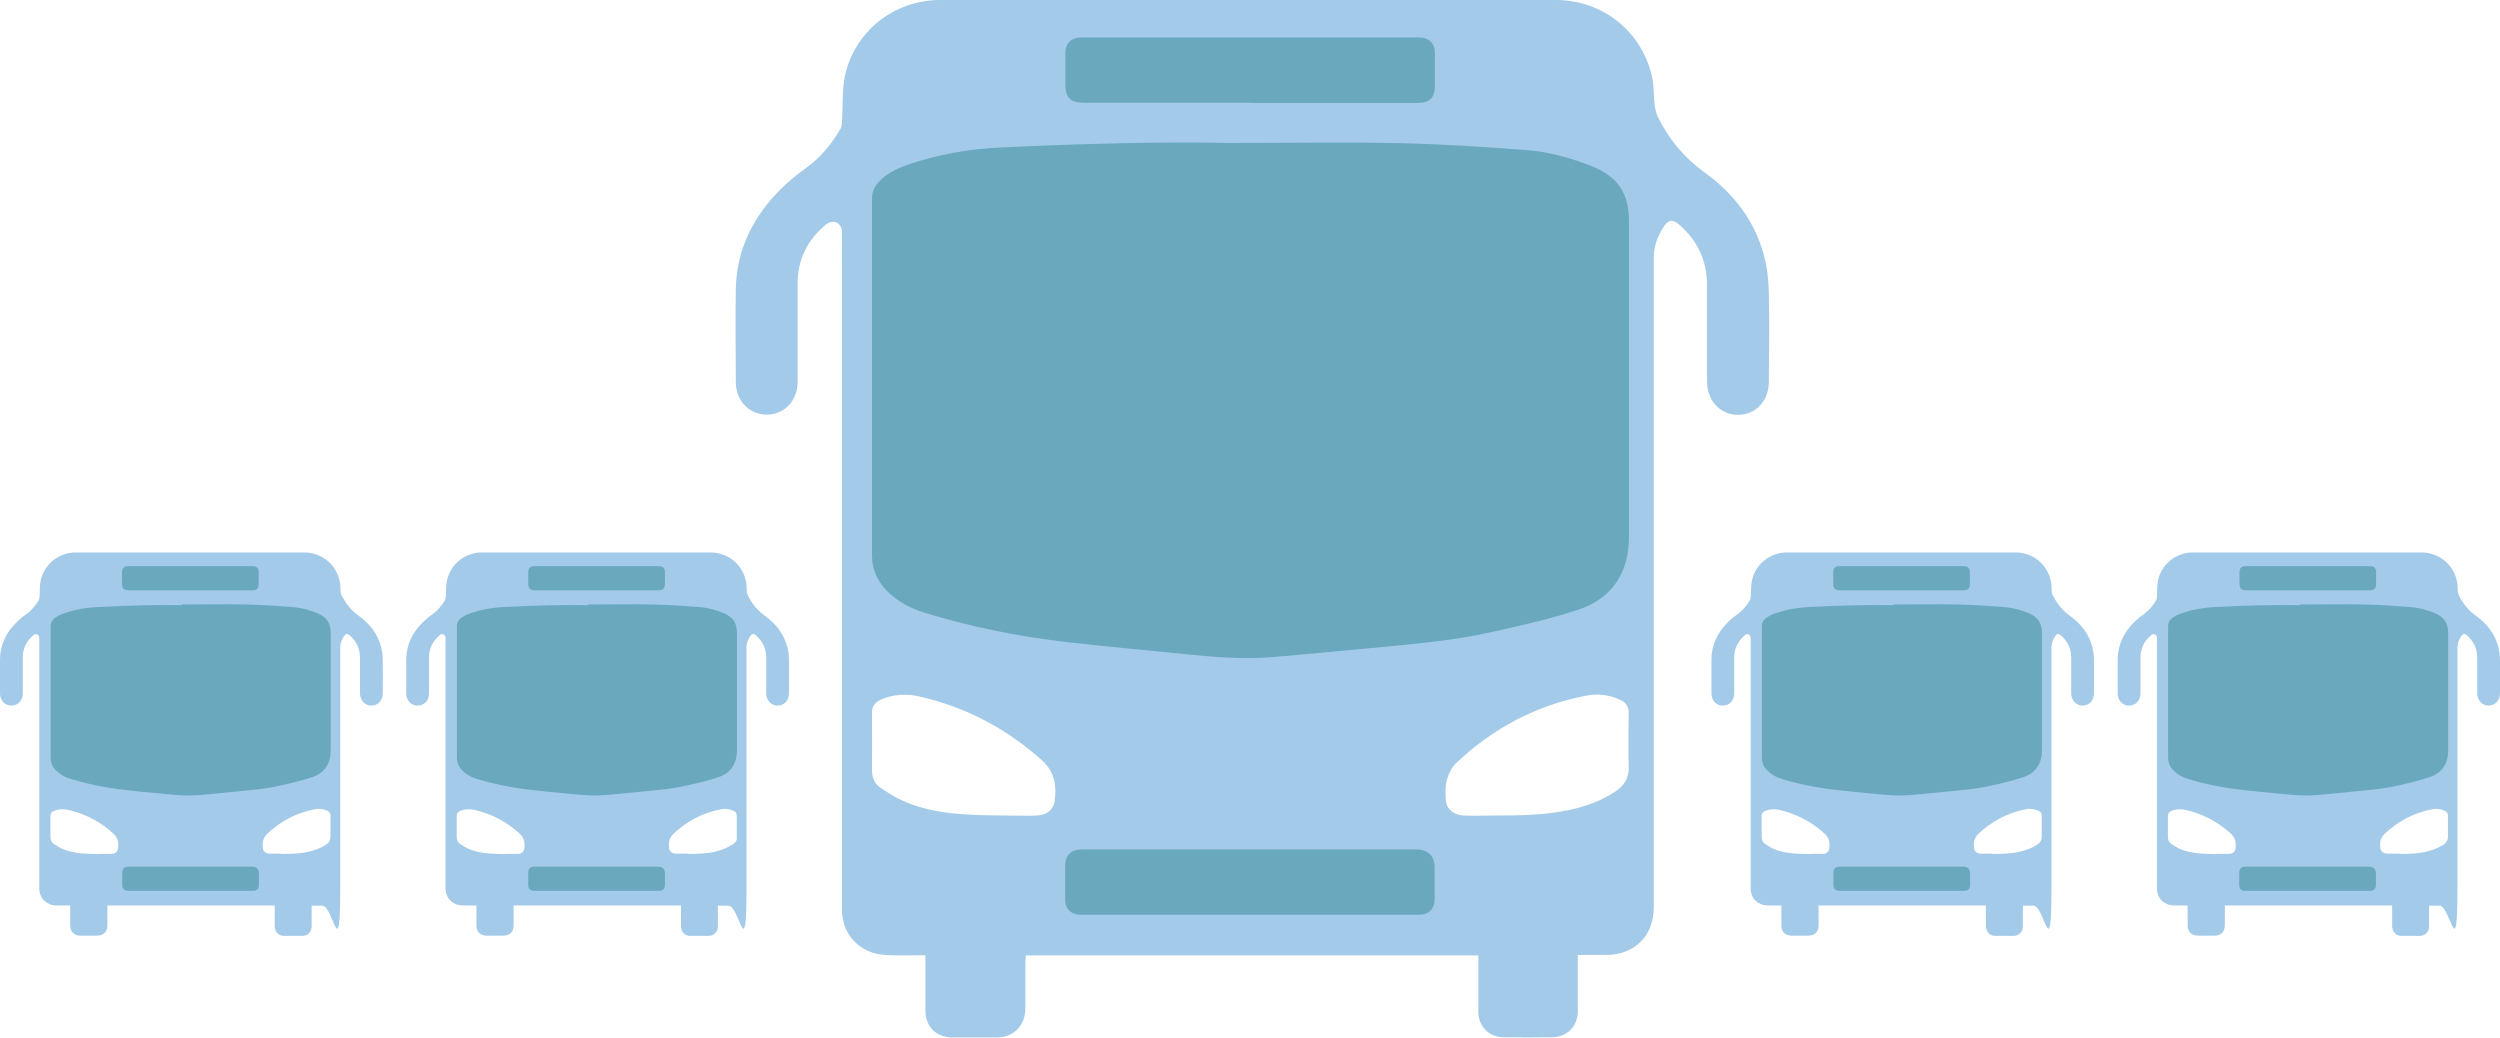
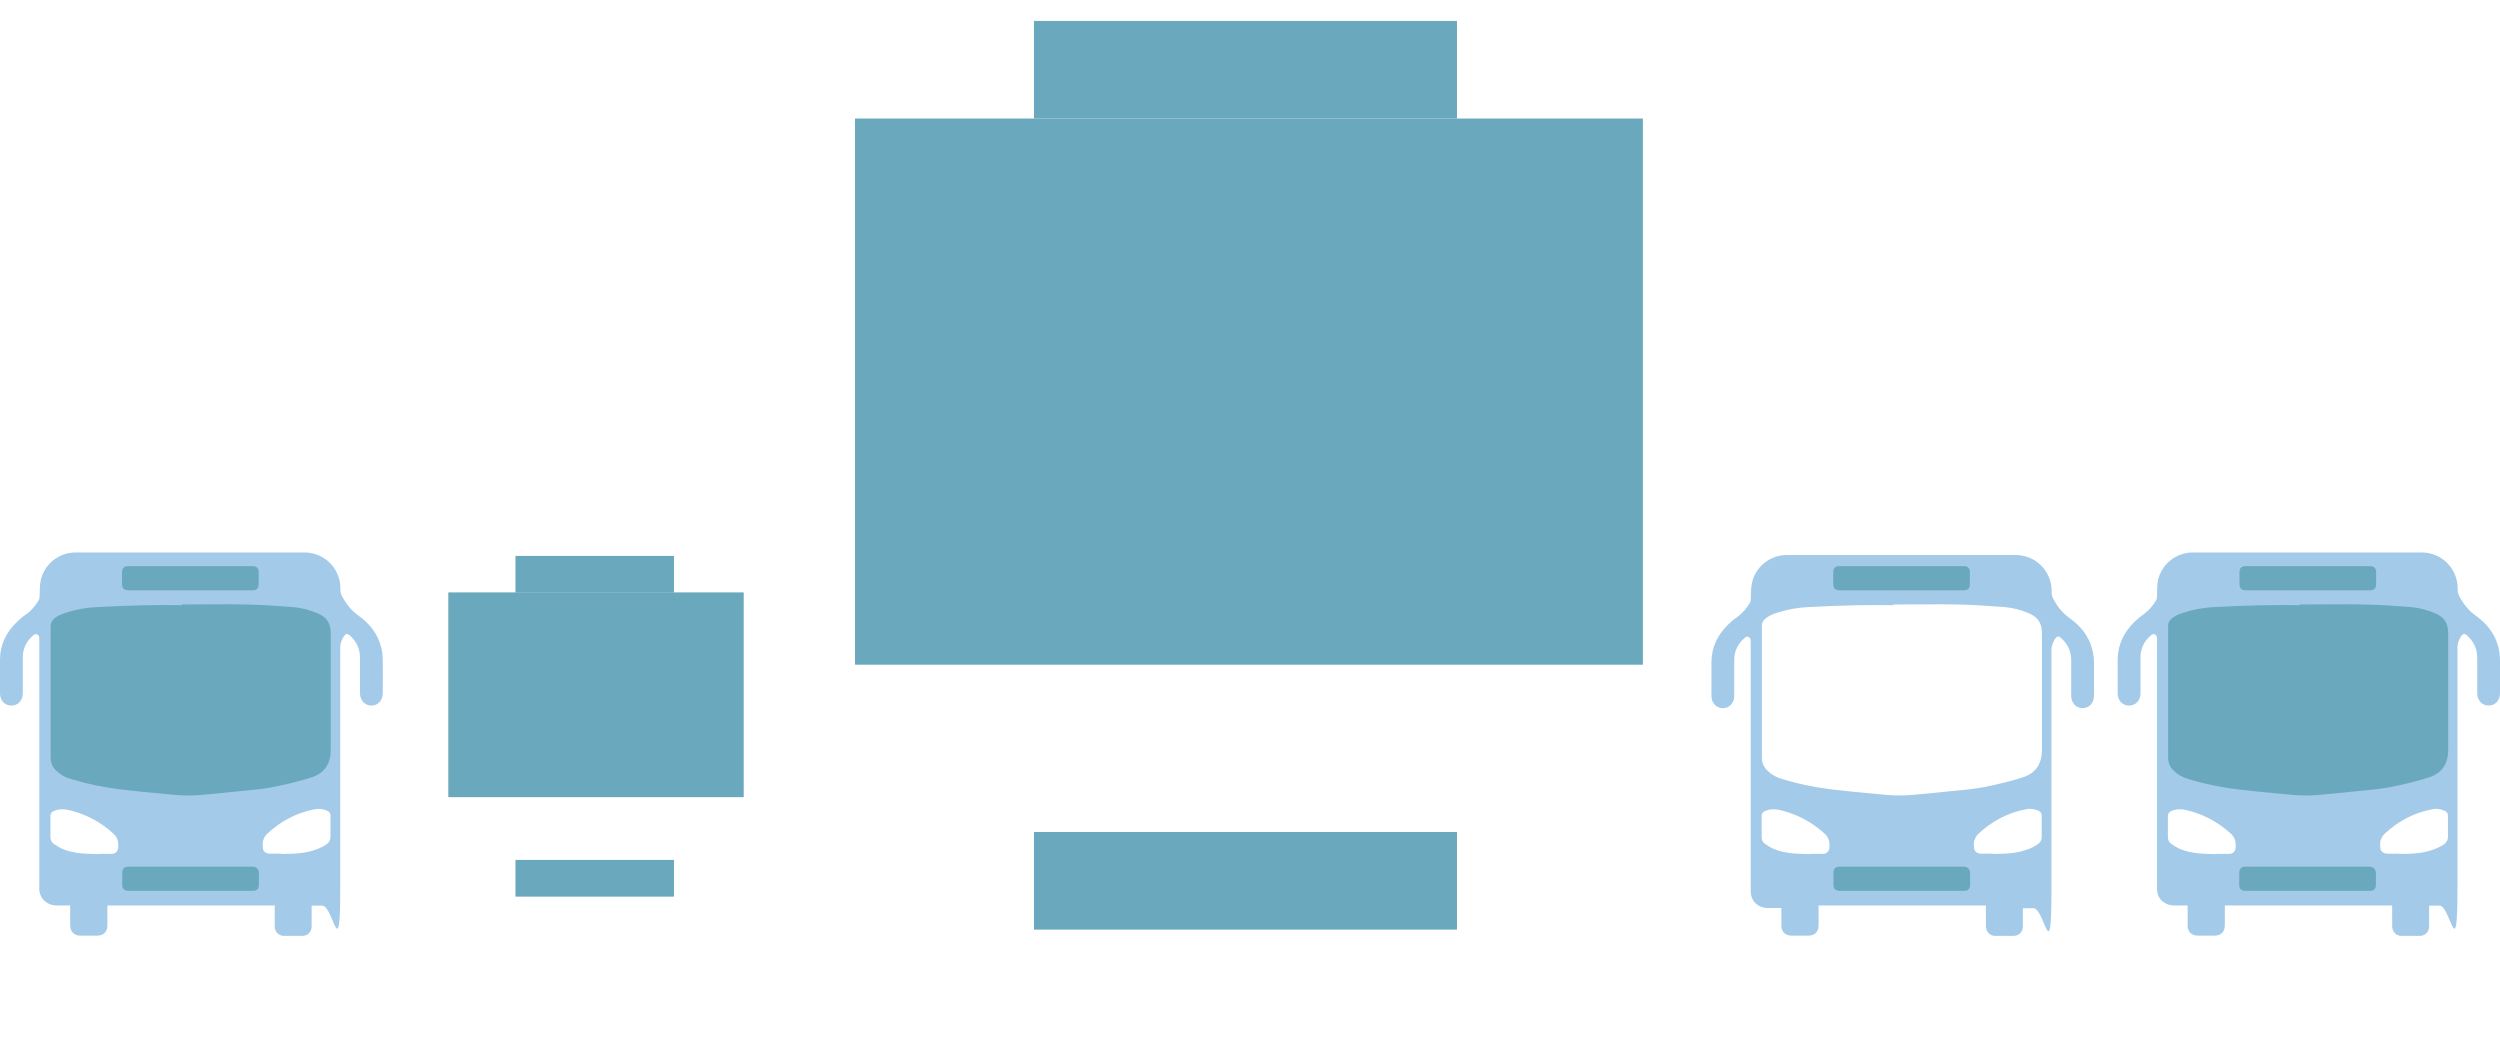
<svg xmlns="http://www.w3.org/2000/svg" width="1075.7" height="446.5" version="1.1" viewBox="0 0 1075.7 446.5">
  <defs>
    <style>
      .st0 {
        fill: none;
      }

      .st1 {
        fill: #a3cae9;
      }

      .st2 {
        clip-path: url(#clippath);
      }

      .st3 {
        fill: #69a8bd;
      }
    </style>
    <clipPath id="clippath">
      <rect class="st0" width="1075.7" height="446.5" />
    </clipPath>
  </defs>
  <g id="Ebene_2">
    <rect class="st3" x="367.9" y="51" width="339" height="235" />
    <rect class="st3" x="444.9" y="9" width="182" height="42" />
    <rect class="st3" x="444.9" y="358" width="182" height="42" />
    <rect class="st3" x="192.9" y="254.9" width="127.1" height="88.1" />
    <rect class="st3" x="221.8" y="239.2" width="68.2" height="15.8" />
    <rect class="st3" x="221.8" y="370" width="68.2" height="15.8" />
    <rect class="st3" x="17.7" y="254.5" width="127.1" height="88.1" />
    <rect class="st3" x="46.6" y="238.8" width="68.3" height="15.8" />
    <rect class="st3" x="46.6" y="369.6" width="68.3" height="15.8" />
-     <rect class="st3" x="753.7" y="256.5" width="127.1" height="88.1" />
    <rect class="st3" x="782.6" y="240.8" width="68.2" height="15.8" />
    <rect class="st3" x="782.6" y="371.6" width="68.2" height="15.8" />
    <rect class="st3" x="929.7" y="257.5" width="127.1" height="88.1" />
    <rect class="st3" x="958.6" y="241.8" width="68.2" height="15.8" />
    <rect class="st3" x="958.6" y="372.6" width="68.2" height="15.8" />
  </g>
  <g id="Ebene_1">
    <g class="st2">
-       <path class="st1" d="M431.7,350.9c4.8,0,9.7.2,14.5,0,4.2-.2,7.1-2.5,7.6-6.2.9-6.5,0-12.6-5.3-17.4-15.2-13.7-32.6-22.9-52.4-27.5-5.8-1.4-11.6-1.2-17.2,1.3-2.4,1.1-3.8,2.8-3.7,5.7.1,8.1,0,16.2,0,24.4,0,3.2,1,6,3.6,7.7,3.2,2.2,6.5,4.3,10,5.8,13.7,6,28.3,6,42.9,6.2M643.9,350.9c10.8,0,21.7-.2,32.3-2.6,6.8-1.5,13.3-4,19.1-7.9,3.7-2.5,5.6-5.8,5.5-10.5-.2-7.7-.1-15.4,0-23.1,0-2.7-1.1-4.5-3.5-5.6-4.7-2.2-9.6-2.9-14.6-1.9-21.6,4.1-40.3,14-56.2,29.1-2,1.9-3.3,4.7-4,7.4-.7,2.7-.6,5.7-.4,8.6.3,3.7,3.4,6.3,7.6,6.5,4.7.2,9.5,0,14.2,0M537.7,365.5c-24.1,0-48.1,0-72.2,0-4.7,0-7.1,2.4-7.2,7,0,4.8,0,9.7,0,14.5,0,4.1,2.6,6.6,6.8,6.6,48.5,0,96.9,0,145.4,0,4.4,0,6.8-2.5,6.8-7,0-4.4,0-8.8,0-13.2s-2.1-7.9-8-7.9h-71.7M537.9,44.3c24.1,0,48.1,0,72.2,0,5,0,7.3-2.3,7.3-7.3,0-4.7,0-9.3,0-14,0-4.4-2.5-6.9-7-6.9-48.3,0-96.6,0-144.9,0-4.6,0-7.1,2.4-7.1,7,0,4.3,0,8.6,0,13,0,6,2.1,8.1,8.1,8.1,23.8,0,47.6,0,71.5,0M528.2,61.5c-27.5-.6-62.9.3-98.2,2-12.8.6-25.2,2.8-37.4,6.7-5.2,1.7-10.2,3.7-14.1,7.7-2,2.1-3.3,4.4-3.3,7.4,0,51.2,0,102.4,0,153.6,0,6,2.2,11,6.4,15.3,4.5,4.6,10,7.5,16.1,9.4,19.3,5.9,39,10,59.1,12.4,17.8,2.1,35.7,3.7,53.6,5.5,12.5,1.3,25,2.3,37.6,1.2,13.1-1.1,26.2-2.4,39.2-3.6,18.4-1.8,36.8-3.1,54.9-7.2,12.5-2.8,25-5.6,37.1-9.6,14.5-4.8,21.7-16,21.7-31.2V95.1c0-11.9-4.7-19-15.8-23.5-9-3.6-18.4-6.2-28-7-18.3-1.4-36.7-2.6-55.1-3-21.9-.5-43.9-.1-73.7-.1M678.9,411v6.6c0,5.8,0,11.7,0,17.5,0,6.5-4.6,11.1-11,11.2-7,.1-14.1.1-21.1,0-6.2-.1-10.7-4.8-10.7-10.9,0-7.1,0-14.2,0-21.4v-2.9h-194.7c0,.9-.2,1.8-.2,2.7,0,6.7,0,13.4,0,20.1s-4.4,12.5-12.4,12.5c-6.3,0-12.5,0-18.8,0-7.2,0-11.8-4.6-11.8-11.7,0-6.9,0-13.7,0-20.6v-3.1c-5.4,0-10.5.2-15.7,0-2.8-.1-5.8-.5-8.4-1.6-7.2-3.1-11.1-8.8-11.8-16.7,0-1.1,0-2.2,0-3.3V102.2c0-.8,0-1.7,0-2.5,0-2.2-1.3-3.7-3-4.2-1.1-.3-2.9.2-3.8,1-8.1,6.7-12.4,15.3-12.3,25.9,0,14,0,28,0,41.9,0,8.1-5.7,14.1-13.3,14.1-7.5,0-13.3-6-13.3-14,0-13.4-.2-26.8,0-40.2.4-17.1,7.6-31.2,19.6-43.1,3.3-3.2,6.8-6.1,10.6-8.8,6.3-4.5,11-10.3,14.8-16.8.6-.9.6-2.2.7-3.4.4-6.4,0-13,1.2-19.2C367.6,13.5,384.7,0,404.5,0c57.8,0,115.6,0,173.4,0,30.5,0,61,0,91.5,0,20.4,0,37.5,13.8,41.6,33.8.7,3.5.5,7.1.9,10.6.2,2,.6,4,1.4,5.8,4.7,9.6,11.2,17.5,20,23.9,12.7,9.1,22,21.1,25.9,36.6,1.3,5,1.8,10.4,1.9,15.6.3,12.6.1,25.2,0,37.9,0,8.3-5.6,14.3-13.3,14.3-7.6,0-13.3-6.1-13.3-14.4,0-13.8,0-27.6,0-41.5,0-10.5-4.1-19-11.9-25.9-2.8-2.4-4.7-2.3-6.7.8-2.5,3.9-4.3,8.1-4.3,13,0,93.2,0,186.5,0,279.7,0,12.5-8.2,20.7-20.7,20.7-3.1,0-6.3,0-9.4,0h-3" />
-       <path class="st1" d="M217.4,367.4c1.8,0,3.6,0,5.4,0,1.5,0,2.6-.9,2.8-2.3.3-2.4,0-4.6-2-6.4-5.6-5.1-12-8.5-19.4-10.2-2.2-.5-4.3-.4-6.3.5-.9.4-1.4,1-1.4,2.1,0,3,0,6,0,9,0,1.2.4,2.2,1.3,2.9,1.2.8,2.4,1.6,3.7,2.2,5.1,2.2,10.5,2.2,15.9,2.3M295.9,367.4c4,0,8,0,12-1,2.5-.6,4.9-1.5,7.1-2.9s2.1-2.1,2-3.9c0-2.8,0-5.7,0-8.6,0-1-.4-1.7-1.3-2.1-1.7-.8-3.6-1.1-5.4-.7-8,1.5-14.9,5.2-20.8,10.8-.7.7-1.2,1.8-1.5,2.7-.3,1-.2,2.1-.1,3.2.1,1.4,1.2,2.3,2.8,2.4,1.7,0,3.5,0,5.3,0M256.6,372.9c-8.9,0-17.8,0-26.7,0-1.7,0-2.6.9-2.6,2.6,0,1.8,0,3.6,0,5.4,0,1.5,1,2.4,2.5,2.4,17.9,0,35.9,0,53.8,0,1.6,0,2.5-.9,2.5-2.6,0-1.6,0-3.3,0-4.9s-.8-2.9-3-2.9h-26.5M256.7,254c8.9,0,17.8,0,26.7,0,1.9,0,2.7-.9,2.7-2.7,0-1.7,0-3.5,0-5.2,0-1.6-.9-2.5-2.6-2.5-17.9,0-35.7,0-53.6,0-1.7,0-2.6.9-2.6,2.6,0,1.6,0,3.2,0,4.8,0,2.2.8,3,3,3h26.4M253.1,260.4c-10.2-.2-23.3.1-36.3.8-4.7.2-9.3,1-13.8,2.5-1.9.6-3.8,1.4-5.2,2.8-.8.8-1.2,1.6-1.2,2.7,0,18.9,0,37.9,0,56.8,0,2.2.8,4.1,2.4,5.6,1.7,1.7,3.7,2.8,6,3.5,7.2,2.2,14.4,3.7,21.9,4.6,6.6.8,13.2,1.4,19.8,2,4.6.5,9.2.8,13.9.4,4.8-.4,9.7-.9,14.5-1.4,6.8-.7,13.6-1.1,20.3-2.7,4.6-1,9.2-2.1,13.7-3.6,5.4-1.8,8-5.9,8-11.6v-50.3c0-4.4-1.7-7-5.8-8.7-3.3-1.4-6.8-2.3-10.4-2.6-6.8-.5-13.6-1-20.4-1.1-8.1-.2-16.2,0-27.3,0M308.9,389.7v2.4c0,2.2,0,4.3,0,6.5,0,2.4-1.7,4.1-4.1,4.1-2.6,0-5.2,0-7.8,0-2.3,0-4-1.8-4-4.1,0-2.6,0-5.3,0-7.9v-1.1h-72c0,.3,0,.7,0,1v7.4c0,3-1.6,4.6-4.6,4.6-2.3,0-4.7,0-7,0-2.7,0-4.4-1.7-4.4-4.3,0-2.5,0-5.1,0-7.6v-1.1c-2,0-3.9,0-5.8,0-1,0-2.2-.2-3.1-.6-2.7-1.2-4.1-3.3-4.4-6.2,0-.4,0-.8,0-1.2v-106.2c0-.3,0-.6,0-.9,0-.8-.5-1.4-1.1-1.6-.4-.1-1.1,0-1.4.4-3,2.5-4.6,5.7-4.6,9.6,0,5.2,0,10.3,0,15.5,0,3-2.1,5.2-4.9,5.2-2.8,0-4.9-2.2-4.9-5.2,0-5,0-9.9,0-14.9.1-6.3,2.8-11.6,7.3-15.9,1.2-1.2,2.5-2.3,3.9-3.2,2.3-1.7,4.1-3.8,5.5-6.2.2-.3.2-.8.3-1.2.2-2.4,0-4.8.5-7.1,1.5-7.2,7.8-12.2,15.2-12.2,21.4,0,42.8,0,64.2,0s22.6,0,33.9,0c7.6,0,13.9,5.1,15.4,12.5.3,1.3.2,2.6.3,3.9,0,.7.2,1.5.5,2.1,1.7,3.5,4.1,6.5,7.4,8.8,4.7,3.4,8.1,7.8,9.6,13.5.5,1.9.7,3.8.7,5.8,0,4.7,0,9.3,0,14,0,3.1-2.1,5.3-4.9,5.3-2.8,0-4.9-2.3-4.9-5.3,0-5.1,0-10.2,0-15.3,0-3.9-1.5-7-4.4-9.6-1-.9-1.7-.8-2.5.3-.9,1.5-1.6,3-1.6,4.8,0,34.5,0,69,0,103.5s-3,7.6-7.7,7.7h-4.6" />
      <path class="st1" d="M953.7,367.4c1.8,0,3.6,0,5.4,0,1.5,0,2.6-.9,2.8-2.3.3-2.4,0-4.6-2-6.4-5.6-5.1-12.1-8.5-19.4-10.2-2.2-.5-4.3-.4-6.3.5-.9.4-1.4,1-1.4,2.1,0,3,0,6,0,9,0,1.2.4,2.2,1.3,2.9,1.2.8,2.4,1.6,3.7,2.2,5.1,2.2,10.5,2.2,15.9,2.3M1032.2,367.4c4,0,8,0,12-1,2.5-.6,4.9-1.5,7.1-2.9,1.4-.9,2.1-2.1,2-3.9,0-2.8,0-5.7,0-8.6,0-1-.4-1.7-1.3-2.1-1.7-.8-3.6-1.1-5.4-.7-8,1.5-14.9,5.2-20.8,10.8-.7.7-1.2,1.8-1.5,2.7-.3,1-.2,2.1-.1,3.2.1,1.4,1.3,2.3,2.8,2.4,1.7,0,3.5,0,5.3,0M992.9,372.9c-8.9,0-17.8,0-26.7,0-1.7,0-2.6.9-2.7,2.6,0,1.8,0,3.6,0,5.4,0,1.5,1,2.4,2.5,2.4,17.9,0,35.9,0,53.8,0,1.6,0,2.5-.9,2.5-2.6,0-1.6,0-3.3,0-4.9s-.8-2.9-3-2.9h-26.5M993,254c8.9,0,17.8,0,26.7,0,1.9,0,2.7-.9,2.7-2.7,0-1.7,0-3.5,0-5.2,0-1.6-.9-2.5-2.6-2.5-17.9,0-35.7,0-53.6,0-1.7,0-2.6.9-2.6,2.6,0,1.6,0,3.2,0,4.8,0,2.2.8,3,3,3h26.4M989.4,260.4c-10.2-.2-23.3.1-36.3.8-4.7.2-9.3,1-13.8,2.5-1.9.6-3.8,1.4-5.2,2.8-.8.8-1.2,1.6-1.2,2.7,0,18.9,0,37.9,0,56.8,0,2.2.8,4.1,2.4,5.6,1.7,1.7,3.7,2.8,6,3.5,7.1,2.2,14.4,3.7,21.9,4.6,6.6.8,13.2,1.4,19.8,2,4.6.5,9.3.8,13.9.4,4.8-.4,9.7-.9,14.5-1.4,6.8-.7,13.6-1.1,20.3-2.7,4.6-1,9.2-2.1,13.7-3.6,5.4-1.8,8-5.9,8-11.6v-50.3c0-4.4-1.7-7-5.8-8.7-3.3-1.4-6.8-2.3-10.4-2.6-6.8-.5-13.6-1-20.4-1.1-8.1-.2-16.2,0-27.3,0M1045.2,389.7v2.4c0,2.2,0,4.3,0,6.5,0,2.4-1.7,4.1-4.1,4.1-2.6,0-5.2,0-7.8,0-2.3,0-3.9-1.8-4-4.1,0-2.6,0-5.3,0-7.9v-1.1h-72c0,.3,0,.7,0,1v7.4c0,3-1.6,4.6-4.6,4.6-2.3,0-4.7,0-7,0-2.7,0-4.4-1.7-4.4-4.3,0-2.5,0-5.1,0-7.6v-1.1c-2,0-3.9,0-5.8,0-1.1,0-2.2-.2-3.1-.6-2.7-1.2-4.1-3.3-4.3-6.2,0-.4,0-.8,0-1.2v-106.2c0-.3,0-.6,0-.9,0-.8-.5-1.4-1.1-1.6-.4-.1-1.1,0-1.4.4-3,2.5-4.6,5.7-4.6,9.6,0,5.2,0,10.3,0,15.5,0,3-2.1,5.2-4.9,5.2-2.8,0-4.9-2.2-4.9-5.2,0-5,0-9.9,0-14.9.1-6.3,2.8-11.6,7.2-15.9,1.2-1.2,2.5-2.3,3.9-3.2,2.3-1.7,4.1-3.8,5.5-6.2.2-.3.2-.8.3-1.2.1-2.4,0-4.8.4-7.1,1.5-7.2,7.8-12.2,15.2-12.2,21.4,0,42.8,0,64.2,0s22.6,0,33.9,0c7.6,0,13.9,5.1,15.4,12.5.3,1.3.2,2.6.3,3.9,0,.7.2,1.5.5,2.1,1.8,3.5,4.1,6.5,7.4,8.8,4.7,3.4,8.2,7.8,9.6,13.5.5,1.9.7,3.8.7,5.8,0,4.7,0,9.3,0,14,0,3.1-2.1,5.3-4.9,5.3-2.8,0-4.9-2.3-4.9-5.3,0-5.1,0-10.2,0-15.3,0-3.9-1.5-7-4.4-9.6-1-.9-1.7-.8-2.5.3-.9,1.5-1.6,3-1.6,4.8,0,34.5,0,69,0,103.5s-3,7.6-7.7,7.7h-4.6" />
      <path class="st1" d="M42.6,367.4c1.8,0,3.6,0,5.4,0,1.5,0,2.6-.9,2.8-2.3.3-2.4,0-4.6-2-6.4-5.6-5.1-12-8.5-19.4-10.2-2.2-.5-4.3-.4-6.3.5-.9.4-1.4,1-1.4,2.1,0,3,0,6,0,9,0,1.2.4,2.2,1.3,2.9,1.2.8,2.4,1.6,3.7,2.2,5.1,2.2,10.5,2.2,15.9,2.3M121.1,367.4c4,0,8,0,12-1,2.5-.6,4.9-1.5,7.1-2.9,1.4-.9,2.1-2.1,2-3.9,0-2.8,0-5.7,0-8.6,0-1-.4-1.7-1.3-2.1-1.7-.8-3.5-1.1-5.4-.7-8,1.5-14.9,5.2-20.8,10.8-.7.7-1.2,1.8-1.5,2.7-.3,1-.2,2.1-.1,3.2.1,1.4,1.2,2.3,2.8,2.4,1.8,0,3.5,0,5.3,0M81.9,372.9c-8.9,0-17.8,0-26.7,0-1.7,0-2.6.9-2.6,2.6,0,1.8,0,3.6,0,5.4,0,1.5,1,2.4,2.5,2.4,17.9,0,35.9,0,53.8,0,1.6,0,2.5-.9,2.5-2.6,0-1.6,0-3.3,0-4.9s-.8-2.9-3-2.9h-26.5M81.9,254c8.9,0,17.8,0,26.7,0,1.9,0,2.7-.9,2.7-2.7,0-1.7,0-3.5,0-5.2,0-1.6-.9-2.5-2.6-2.5-17.9,0-35.7,0-53.6,0-1.7,0-2.6.9-2.6,2.6,0,1.6,0,3.2,0,4.8,0,2.2.8,3,3,3h26.4M78.3,260.4c-10.2-.2-23.3.1-36.3.8-4.7.2-9.3,1-13.8,2.5-1.9.6-3.8,1.4-5.2,2.8-.7.8-1.2,1.6-1.2,2.7,0,18.9,0,37.9,0,56.8,0,2.2.8,4.1,2.4,5.6,1.7,1.7,3.7,2.8,6,3.5,7.2,2.2,14.4,3.7,21.9,4.6,6.6.8,13.2,1.4,19.8,2,4.6.5,9.2.8,13.9.4,4.8-.4,9.7-.9,14.5-1.4,6.8-.7,13.6-1.1,20.3-2.7,4.6-1,9.2-2.1,13.7-3.6,5.4-1.8,8-5.9,8-11.6v-50.3c0-4.4-1.7-7-5.9-8.7-3.3-1.4-6.8-2.3-10.4-2.6-6.8-.5-13.6-1-20.4-1.1-8.1-.2-16.2,0-27.3,0M134.1,389.7v2.4c0,2.2,0,4.3,0,6.5,0,2.4-1.7,4.1-4.1,4.1-2.6,0-5.2,0-7.8,0-2.3,0-4-1.8-4-4.1,0-2.6,0-5.3,0-7.9v-1.1H46.2c0,.3,0,.7,0,1v7.4c0,3-1.6,4.6-4.6,4.6-2.3,0-4.7,0-7,0-2.7,0-4.3-1.7-4.4-4.3,0-2.5,0-5.1,0-7.6v-1.1c-2,0-3.9,0-5.8,0-1,0-2.2-.2-3.1-.6-2.7-1.2-4.1-3.3-4.4-6.2,0-.4,0-.8,0-1.2v-106.2c0-.3,0-.6,0-.9,0-.8-.5-1.4-1.1-1.6-.4-.1-1.1,0-1.4.4-3,2.5-4.6,5.7-4.6,9.6,0,5.2,0,10.3,0,15.5,0,3-2.1,5.2-4.9,5.2-2.8,0-4.9-2.2-4.9-5.2,0-5,0-9.9,0-14.9.1-6.3,2.8-11.6,7.3-15.9,1.2-1.2,2.5-2.3,3.9-3.2,2.3-1.7,4.1-3.8,5.5-6.2.2-.3.2-.8.3-1.2.2-2.4,0-4.8.5-7.1,1.5-7.2,7.8-12.2,15.2-12.2,21.4,0,42.8,0,64.2,0s22.6,0,33.9,0c7.6,0,13.9,5.1,15.4,12.5.3,1.3.2,2.6.3,3.9,0,.7.2,1.5.5,2.1,1.8,3.5,4.1,6.5,7.4,8.8,4.7,3.4,8.2,7.8,9.6,13.5.5,1.9.7,3.8.7,5.8.1,4.7,0,9.3,0,14,0,3.1-2.1,5.3-4.9,5.3-2.8,0-4.9-2.3-4.9-5.3,0-5.1,0-10.2,0-15.3,0-3.9-1.5-7-4.4-9.6-1-.9-1.7-.8-2.5.3-.9,1.5-1.6,3-1.6,4.8,0,34.5,0,69,0,103.5s-3,7.6-7.7,7.7h-4.6" />
-       <path class="st1" d="M778.9,367.4c1.8,0,3.6,0,5.4,0,1.5,0,2.6-.9,2.8-2.3.3-2.4,0-4.6-2-6.4-5.6-5.1-12.1-8.5-19.4-10.2-2.2-.5-4.3-.4-6.3.5-.9.4-1.4,1-1.4,2.1,0,3,0,6,0,9,0,1.2.4,2.2,1.3,2.9,1.2.8,2.4,1.6,3.7,2.2,5.1,2.2,10.5,2.2,15.9,2.3M857.4,367.4c4,0,8,0,12-1,2.5-.6,4.9-1.5,7.1-2.9,1.4-.9,2.1-2.1,2-3.9,0-2.8,0-5.7,0-8.6,0-1-.4-1.7-1.3-2.1-1.7-.8-3.6-1.1-5.4-.7-8,1.5-14.9,5.2-20.8,10.8-.7.7-1.2,1.8-1.5,2.7-.3,1-.2,2.1-.1,3.2.1,1.4,1.2,2.3,2.8,2.4,1.7,0,3.5,0,5.3,0M818.2,372.9c-8.9,0-17.8,0-26.7,0-1.7,0-2.6.9-2.6,2.6,0,1.8,0,3.6,0,5.4,0,1.5,1,2.4,2.5,2.4,17.9,0,35.9,0,53.8,0,1.6,0,2.5-.9,2.5-2.6,0-1.6,0-3.3,0-4.9s-.8-2.9-3-2.9h-26.5M818.2,254c8.9,0,17.8,0,26.7,0,1.9,0,2.7-.9,2.7-2.7,0-1.7,0-3.5,0-5.2,0-1.6-.9-2.5-2.6-2.5-17.9,0-35.7,0-53.6,0-1.7,0-2.6.9-2.6,2.6,0,1.6,0,3.2,0,4.8,0,2.2.8,3,3,3h26.4M814.6,260.4c-10.2-.2-23.3.1-36.3.8-4.7.2-9.3,1-13.8,2.5-1.9.6-3.8,1.4-5.2,2.8-.8.8-1.2,1.6-1.2,2.7,0,18.9,0,37.9,0,56.8,0,2.2.8,4.1,2.4,5.6,1.7,1.7,3.7,2.8,6,3.5,7.1,2.2,14.4,3.7,21.9,4.6,6.6.8,13.2,1.4,19.8,2,4.6.5,9.3.8,13.9.4,4.8-.4,9.7-.9,14.5-1.4,6.8-.7,13.6-1.1,20.3-2.7,4.6-1,9.2-2.1,13.7-3.6,5.4-1.8,8-5.9,8-11.6v-50.3c0-4.4-1.7-7-5.8-8.7-3.3-1.4-6.8-2.3-10.4-2.6-6.8-.5-13.6-1-20.4-1.1-8.1-.2-16.2,0-27.3,0M870.4,389.7v2.4c0,2.2,0,4.3,0,6.5,0,2.4-1.7,4.1-4.1,4.1-2.6,0-5.2,0-7.8,0-2.3,0-3.9-1.8-4-4.1,0-2.6,0-5.3,0-7.9v-1.1h-72c0,.3,0,.7,0,1v7.4c0,3-1.6,4.6-4.6,4.6-2.3,0-4.7,0-7,0-2.7,0-4.4-1.7-4.4-4.3,0-2.5,0-5.1,0-7.6v-1.1c-2,0-3.9,0-5.8,0-1,0-2.2-.2-3.1-.6-2.7-1.2-4.1-3.3-4.3-6.2,0-.4,0-.8,0-1.2v-106.2c0-.3,0-.6,0-.9,0-.8-.5-1.4-1.1-1.6-.4-.1-1.1,0-1.4.4-3,2.5-4.6,5.7-4.6,9.6,0,5.2,0,10.3,0,15.5,0,3-2.1,5.2-4.9,5.2-2.8,0-4.9-2.2-4.9-5.2,0-5,0-9.9,0-14.9.1-6.3,2.8-11.6,7.2-15.9,1.2-1.2,2.5-2.3,3.9-3.2,2.3-1.7,4.1-3.8,5.5-6.2.2-.3.2-.8.3-1.2.2-2.4,0-4.8.5-7.1,1.5-7.2,7.8-12.2,15.2-12.2,21.4,0,42.8,0,64.2,0s22.6,0,33.9,0c7.6,0,13.9,5.1,15.4,12.5.3,1.3.2,2.6.3,3.9,0,.7.2,1.5.5,2.1,1.8,3.5,4.1,6.5,7.4,8.8,4.7,3.4,8.2,7.8,9.6,13.5.5,1.9.7,3.8.7,5.8,0,4.7,0,9.3,0,14,0,3.1-2.1,5.3-4.9,5.3-2.8,0-4.9-2.3-4.9-5.3,0-5.1,0-10.2,0-15.3,0-3.9-1.5-7-4.4-9.6-1-.9-1.7-.8-2.5.3-.9,1.5-1.6,3-1.6,4.8,0,34.5,0,69,0,103.5s-3,7.6-7.7,7.7h-4.6" />
+       <path class="st1" d="M778.9,367.4c1.8,0,3.6,0,5.4,0,1.5,0,2.6-.9,2.8-2.3.3-2.4,0-4.6-2-6.4-5.6-5.1-12.1-8.5-19.4-10.2-2.2-.5-4.3-.4-6.3.5-.9.4-1.4,1-1.4,2.1,0,3,0,6,0,9,0,1.2.4,2.2,1.3,2.9,1.2.8,2.4,1.6,3.7,2.2,5.1,2.2,10.5,2.2,15.9,2.3M857.4,367.4c4,0,8,0,12-1,2.5-.6,4.9-1.5,7.1-2.9,1.4-.9,2.1-2.1,2-3.9,0-2.8,0-5.7,0-8.6,0-1-.4-1.7-1.3-2.1-1.7-.8-3.6-1.1-5.4-.7-8,1.5-14.9,5.2-20.8,10.8-.7.7-1.2,1.8-1.5,2.7-.3,1-.2,2.1-.1,3.2.1,1.4,1.2,2.3,2.8,2.4,1.7,0,3.5,0,5.3,0M818.2,372.9c-8.9,0-17.8,0-26.7,0-1.7,0-2.6.9-2.6,2.6,0,1.8,0,3.6,0,5.4,0,1.5,1,2.4,2.5,2.4,17.9,0,35.9,0,53.8,0,1.6,0,2.5-.9,2.5-2.6,0-1.6,0-3.3,0-4.9s-.8-2.9-3-2.9h-26.5M818.2,254c8.9,0,17.8,0,26.7,0,1.9,0,2.7-.9,2.7-2.7,0-1.7,0-3.5,0-5.2,0-1.6-.9-2.5-2.6-2.5-17.9,0-35.7,0-53.6,0-1.7,0-2.6.9-2.6,2.6,0,1.6,0,3.2,0,4.8,0,2.2.8,3,3,3h26.4M814.6,260.4c-10.2-.2-23.3.1-36.3.8-4.7.2-9.3,1-13.8,2.5-1.9.6-3.8,1.4-5.2,2.8-.8.8-1.2,1.6-1.2,2.7,0,18.9,0,37.9,0,56.8,0,2.2.8,4.1,2.4,5.6,1.7,1.7,3.7,2.8,6,3.5,7.1,2.2,14.4,3.7,21.9,4.6,6.6.8,13.2,1.4,19.8,2,4.6.5,9.3.8,13.9.4,4.8-.4,9.7-.9,14.5-1.4,6.8-.7,13.6-1.1,20.3-2.7,4.6-1,9.2-2.1,13.7-3.6,5.4-1.8,8-5.9,8-11.6v-50.3c0-4.4-1.7-7-5.8-8.7-3.3-1.4-6.8-2.3-10.4-2.6-6.8-.5-13.6-1-20.4-1.1-8.1-.2-16.2,0-27.3,0M870.4,389.7v2.4c0,2.2,0,4.3,0,6.5,0,2.4-1.7,4.1-4.1,4.1-2.6,0-5.2,0-7.8,0-2.3,0-3.9-1.8-4-4.1,0-2.6,0-5.3,0-7.9v-1.1h-72c0,.3,0,.7,0,1v7.4c0,3-1.6,4.6-4.6,4.6-2.3,0-4.7,0-7,0-2.7,0-4.4-1.7-4.4-4.3,0-2.5,0-5.1,0-7.6c-2,0-3.9,0-5.8,0-1,0-2.2-.2-3.1-.6-2.7-1.2-4.1-3.3-4.3-6.2,0-.4,0-.8,0-1.2v-106.2c0-.3,0-.6,0-.9,0-.8-.5-1.4-1.1-1.6-.4-.1-1.1,0-1.4.4-3,2.5-4.6,5.7-4.6,9.6,0,5.2,0,10.3,0,15.5,0,3-2.1,5.2-4.9,5.2-2.8,0-4.9-2.2-4.9-5.2,0-5,0-9.9,0-14.9.1-6.3,2.8-11.6,7.2-15.9,1.2-1.2,2.5-2.3,3.9-3.2,2.3-1.7,4.1-3.8,5.5-6.2.2-.3.2-.8.3-1.2.2-2.4,0-4.8.5-7.1,1.5-7.2,7.8-12.2,15.2-12.2,21.4,0,42.8,0,64.2,0s22.6,0,33.9,0c7.6,0,13.9,5.1,15.4,12.5.3,1.3.2,2.6.3,3.9,0,.7.2,1.5.5,2.1,1.8,3.5,4.1,6.5,7.4,8.8,4.7,3.4,8.2,7.8,9.6,13.5.5,1.9.7,3.8.7,5.8,0,4.7,0,9.3,0,14,0,3.1-2.1,5.3-4.9,5.3-2.8,0-4.9-2.3-4.9-5.3,0-5.1,0-10.2,0-15.3,0-3.9-1.5-7-4.4-9.6-1-.9-1.7-.8-2.5.3-.9,1.5-1.6,3-1.6,4.8,0,34.5,0,69,0,103.5s-3,7.6-7.7,7.7h-4.6" />
    </g>
  </g>
</svg>